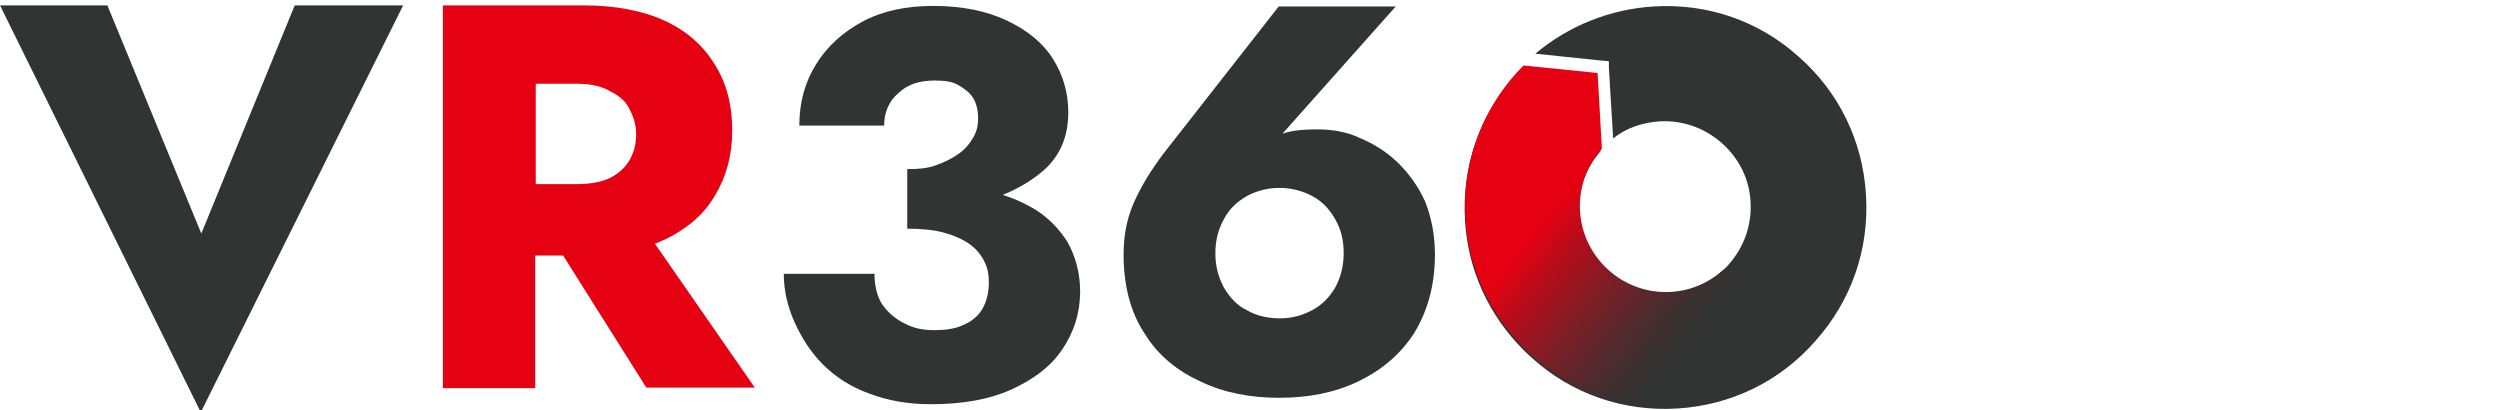
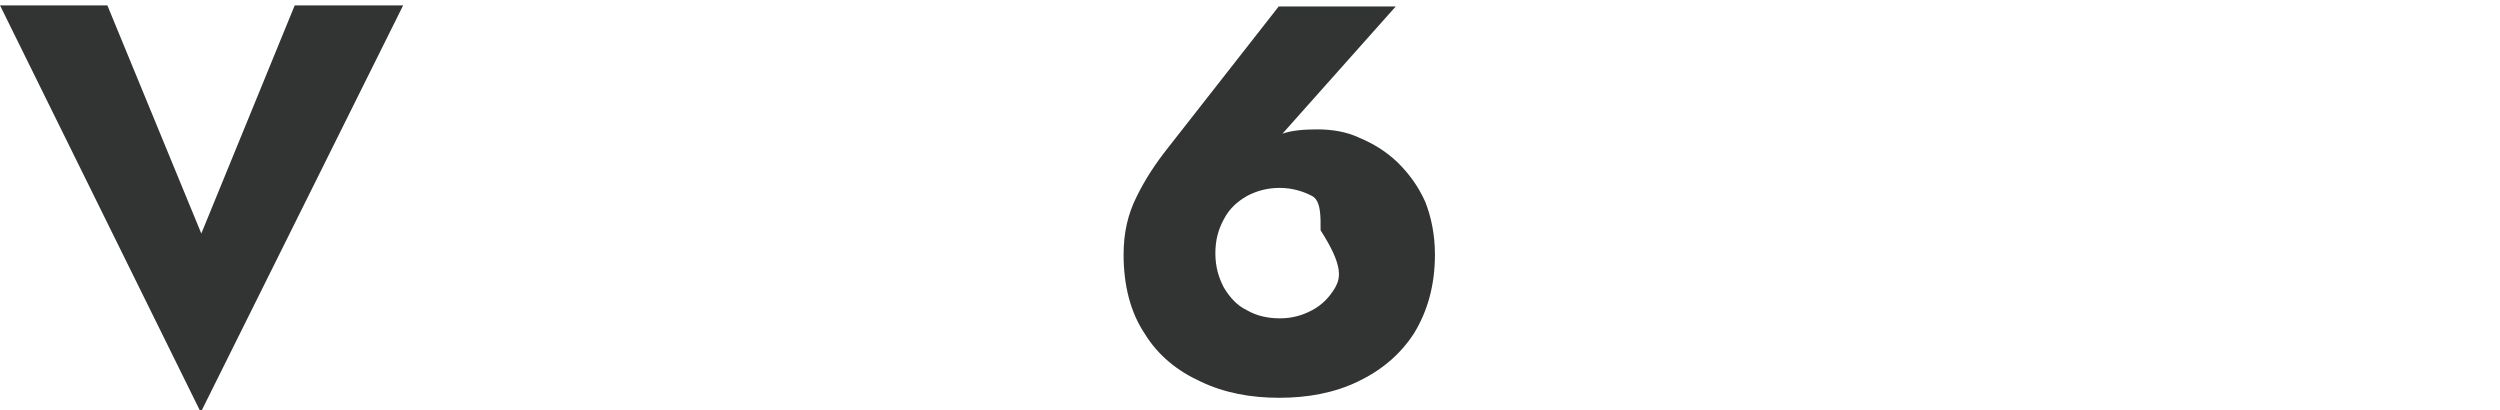
<svg xmlns="http://www.w3.org/2000/svg" version="1.1" id="レイヤー_1" x="0px" y="0px" viewBox="0 0 465.7 76.4" style="enable-background:new 0 0 465.7 76.4;" xml:space="preserve">
  <style type="text/css">
	.st0{enable-background:new    ;}
	.st1{fill:#323333;}
	.st2{fill:#E50012;}
	.st3{fill:url(#SVGID_1_);}
</style>
  <g>
    <g class="st0">
      <path class="st1" d="M54.9,1h20.2L37.4,76.8L0,1h20l17.5,42.5L54.9,1z" />
    </g>
-     <path class="st2" d="M120.4,72.2h20.2L122,45.4c0.7-0.2,1.3-0.6,1.9-0.8c4.1-2,7.2-4.6,9.3-8.2c2.1-3.5,3.2-7.5,3.2-12.1   c0-4.6-1-8.7-3.2-12.2c-2.1-3.5-5.2-6.3-9.3-8.2S114.7,1,108.6,1h-8.8h-6.5H82.5v71.3h17.2V47.6h5.2L120.4,72.2z M99.8,15.6h7.5   c2.3,0,4.3,0.3,6,1.2c1.6,0.8,3,1.7,3.8,3.2c0.8,1.5,1.4,3,1.4,5s-0.5,3.7-1.4,5.1c-0.9,1.4-2.1,2.4-3.8,3.2c-1.6,0.7-3.7,1-6,1   h-7.5V15.6z" />
-     <path class="st1" d="M198.8,45c-1.6-2.5-3.8-4.8-6.7-6.4c-1.6-0.9-3.4-1.7-5.3-2.3c3.4-1.4,6.1-3.1,8.3-5.2   c2.7-2.8,3.9-6.1,3.9-10.2c0-3.7-1-7-2.9-10c-1.9-3-4.8-5.3-8.6-7.1c-3.6-1.7-8.2-2.7-13.6-2.7c-5.1,0-9.4,0.9-13.2,2.9   C157,6,154.1,8.6,152,12c-2.1,3.4-3.1,7.1-3.1,11.4h15.8c0-2.5,0.9-4.6,2.7-6.1c1.7-1.6,3.9-2.3,6.7-2.3c1.9,0,3.4,0.2,4.5,0.9   c1.2,0.7,2.1,1.4,2.7,2.4c0.6,1,0.9,2.3,0.9,3.7c0,1.3-0.2,2.4-0.9,3.6c-0.7,1.2-1.5,2.2-2.8,3.1c-1.3,0.9-2.5,1.5-4.2,2.1   c-1.6,0.6-3.4,0.7-5.3,0.7v2.3v5.3v3.5c2.5,0,4.8,0.2,6.7,0.7c1.9,0.5,3.5,1.2,4.8,2.1c1.3,0.9,2.2,2,2.8,3.2   c0.7,1.3,0.9,2.5,0.9,4.1c0,2-0.5,3.7-1.3,5c-0.8,1.3-2.1,2.3-3.6,2.9c-1.5,0.7-3.4,0.9-5.3,0.9c-1.9,0-3.7-0.3-5.4-1.2   c-1.7-0.8-3.1-2-4.2-3.5c-1-1.5-1.5-3.5-1.5-5.8h-16.9c0,3.1,0.7,6.1,2,9c1.3,2.9,3,5.6,5.3,7.9c2.3,2.3,5.2,4.2,8.6,5.4   c3.4,1.3,7.2,2,11.5,2c5.9,0,10.9-0.9,14.9-2.7c4.2-1.9,7.4-4.3,9.5-7.4c2.2-3.2,3.4-6.8,3.4-11C201.2,50.8,200.3,47.6,198.8,45z" />
-     <path class="st1" d="M265.5,37.6c-1.3-2.9-3-5.2-5.1-7.3c-2.2-2.1-4.5-3.5-7.1-4.6c-2.5-1.2-5.3-1.6-7.9-1.6s-4.8,0.2-6.5,0.8   L260,1.2h-21.8l-20.6,26.3c-2.3,2.9-4.3,5.9-5.9,9.2c-1.6,3.2-2.4,6.7-2.4,10.7c0,5.8,1.3,10.8,3.9,14.7c2.5,4.1,6.1,7,10.5,9   c4.4,2.1,9.3,3,14.6,3s10.2-0.9,14.6-3c4.4-2.1,7.9-5,10.5-9c2.5-4.1,3.9-8.9,3.9-14.7C267.3,43.7,266.6,40.4,265.5,37.6z    M248.7,53.6c-1,1.7-2.4,3.2-4.3,4.2s-3.8,1.5-6,1.5c-2.3,0-4.4-0.5-6.1-1.5c-1.9-0.9-3.2-2.4-4.3-4.2c-1-1.9-1.6-3.9-1.6-6.4   c0-2.4,0.5-4.4,1.6-6.4c1-1.9,2.4-3.2,4.3-4.3c1.9-1,3.9-1.5,6.1-1.5s4.3,0.6,6,1.5c1.9,1,3.2,2.4,4.3,4.3s1.6,3.9,1.6,6.4   C250.3,49.6,249.7,51.8,248.7,53.6z" />
+     <path class="st1" d="M265.5,37.6c-1.3-2.9-3-5.2-5.1-7.3c-2.2-2.1-4.5-3.5-7.1-4.6c-2.5-1.2-5.3-1.6-7.9-1.6s-4.8,0.2-6.5,0.8   L260,1.2h-21.8l-20.6,26.3c-2.3,2.9-4.3,5.9-5.9,9.2c-1.6,3.2-2.4,6.7-2.4,10.7c0,5.8,1.3,10.8,3.9,14.7c2.5,4.1,6.1,7,10.5,9   c4.4,2.1,9.3,3,14.6,3s10.2-0.9,14.6-3c4.4-2.1,7.9-5,10.5-9c2.5-4.1,3.9-8.9,3.9-14.7C267.3,43.7,266.6,40.4,265.5,37.6z    M248.7,53.6c-1,1.7-2.4,3.2-4.3,4.2s-3.8,1.5-6,1.5c-2.3,0-4.4-0.5-6.1-1.5c-1.9-0.9-3.2-2.4-4.3-4.2c-1-1.9-1.6-3.9-1.6-6.4   c0-2.4,0.5-4.4,1.6-6.4c1-1.9,2.4-3.2,4.3-4.3c1.9-1,3.9-1.5,6.1-1.5s4.3,0.6,6,1.5s1.6,3.9,1.6,6.4   C250.3,49.6,249.7,51.8,248.7,53.6z" />
    <g>
-       <path class="st1" d="M347.6,36.3c-0.6-10-5-19.1-12.5-25.7c-7.4-6.7-17-10-27-9.4c-8.2,0.5-15.9,3.6-22.1,8.8l12.5,1.3l1.2,0.1    v1.2l0.8,13.2c2.4-2,5.6-3,8.7-3.2c4.3-0.2,8.3,1.2,11.6,4.1c3.2,2.9,5.1,6.7,5.3,11c0.2,4.3-1.2,8.3-4.1,11.6    c-2.9,3.2-6.8,5.1-11,5.3c-4.3,0.2-8.3-1.2-11.6-3.9c-3.2-2.9-5.1-6.7-5.3-11s1.2-8.3,4.1-11.6l0,0l0,0l-14.6-15.5    c-0.5,0.5-0.9,0.9-1.3,1.4c-6.7,7.4-10,17-9.4,27c0.5,9.2,4.4,17.7,10.9,24.2c0.5,0.5,1,1,1.6,1.5c7.4,6.7,17,10,27,9.4    c10-0.6,19.1-5,25.7-12.5C345,55.9,348.2,46.3,347.6,36.3z" />
-     </g>
+       </g>
    <linearGradient id="SVGID_1_" gradientUnits="userSpaceOnUse" x1="281.55" y1="974.052" x2="321.96" y2="1006.278" gradientTransform="matrix(1 0 0 1 0 -942)">
      <stop offset="0.203" style="stop-color:#E50012" />
      <stop offset="0.347" style="stop-color:#B30E1B" />
      <stop offset="0.523" style="stop-color:#7C1E25" />
      <stop offset="0.675" style="stop-color:#54292D" />
      <stop offset="0.795" style="stop-color:#3B3031" />
      <stop offset="0.868" style="stop-color:#323333" />
      <stop offset="1" style="stop-color:#323333" />
    </linearGradient>
-     <path class="st3" d="M321.2,50.1c-2.9,2.7-6.7,4.3-10.9,4.3c-8.8,0-16-7.2-16-16c0-4.2,1.6-7.9,4.1-10.7l0,0l-0.8-14.1l-13.8-1.4   l0,0c-6.7,6.7-10.9,16.1-10.9,26.2c0,20.6,16.7,37.3,37.3,37.3c9.9,0,18.8-3.8,25.5-10.1L321.2,50.1z" />
  </g>
</svg>